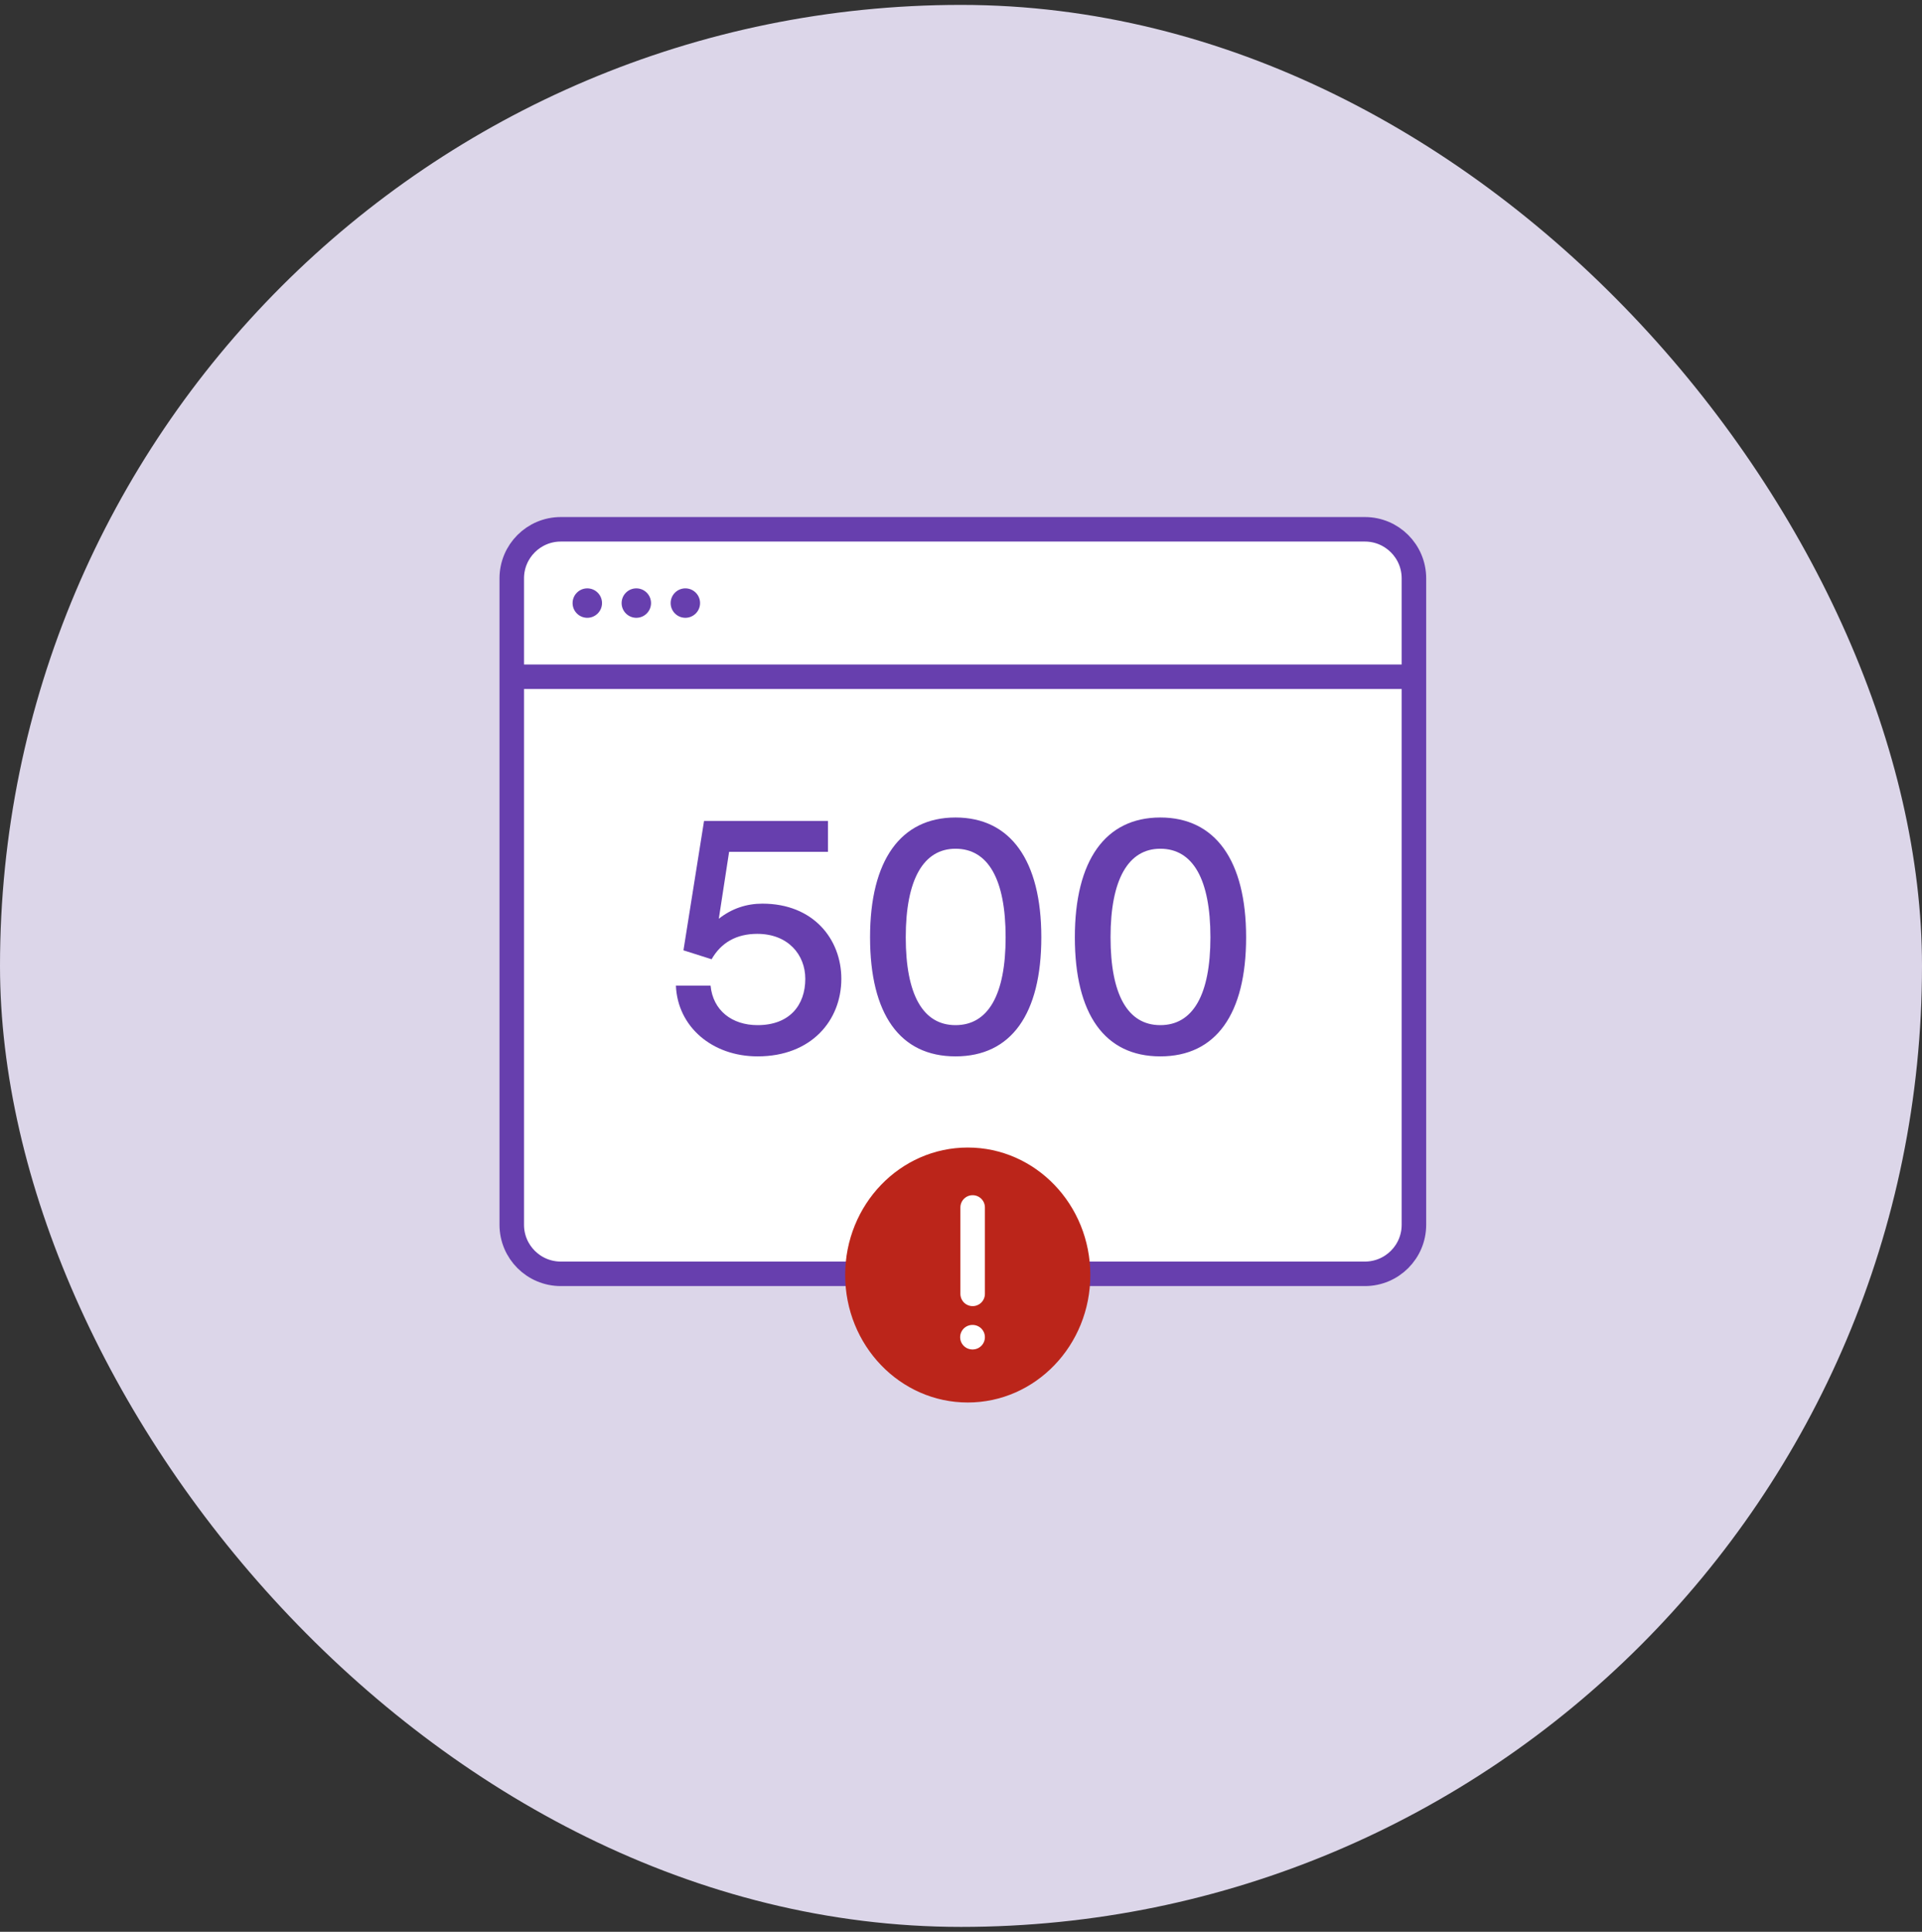
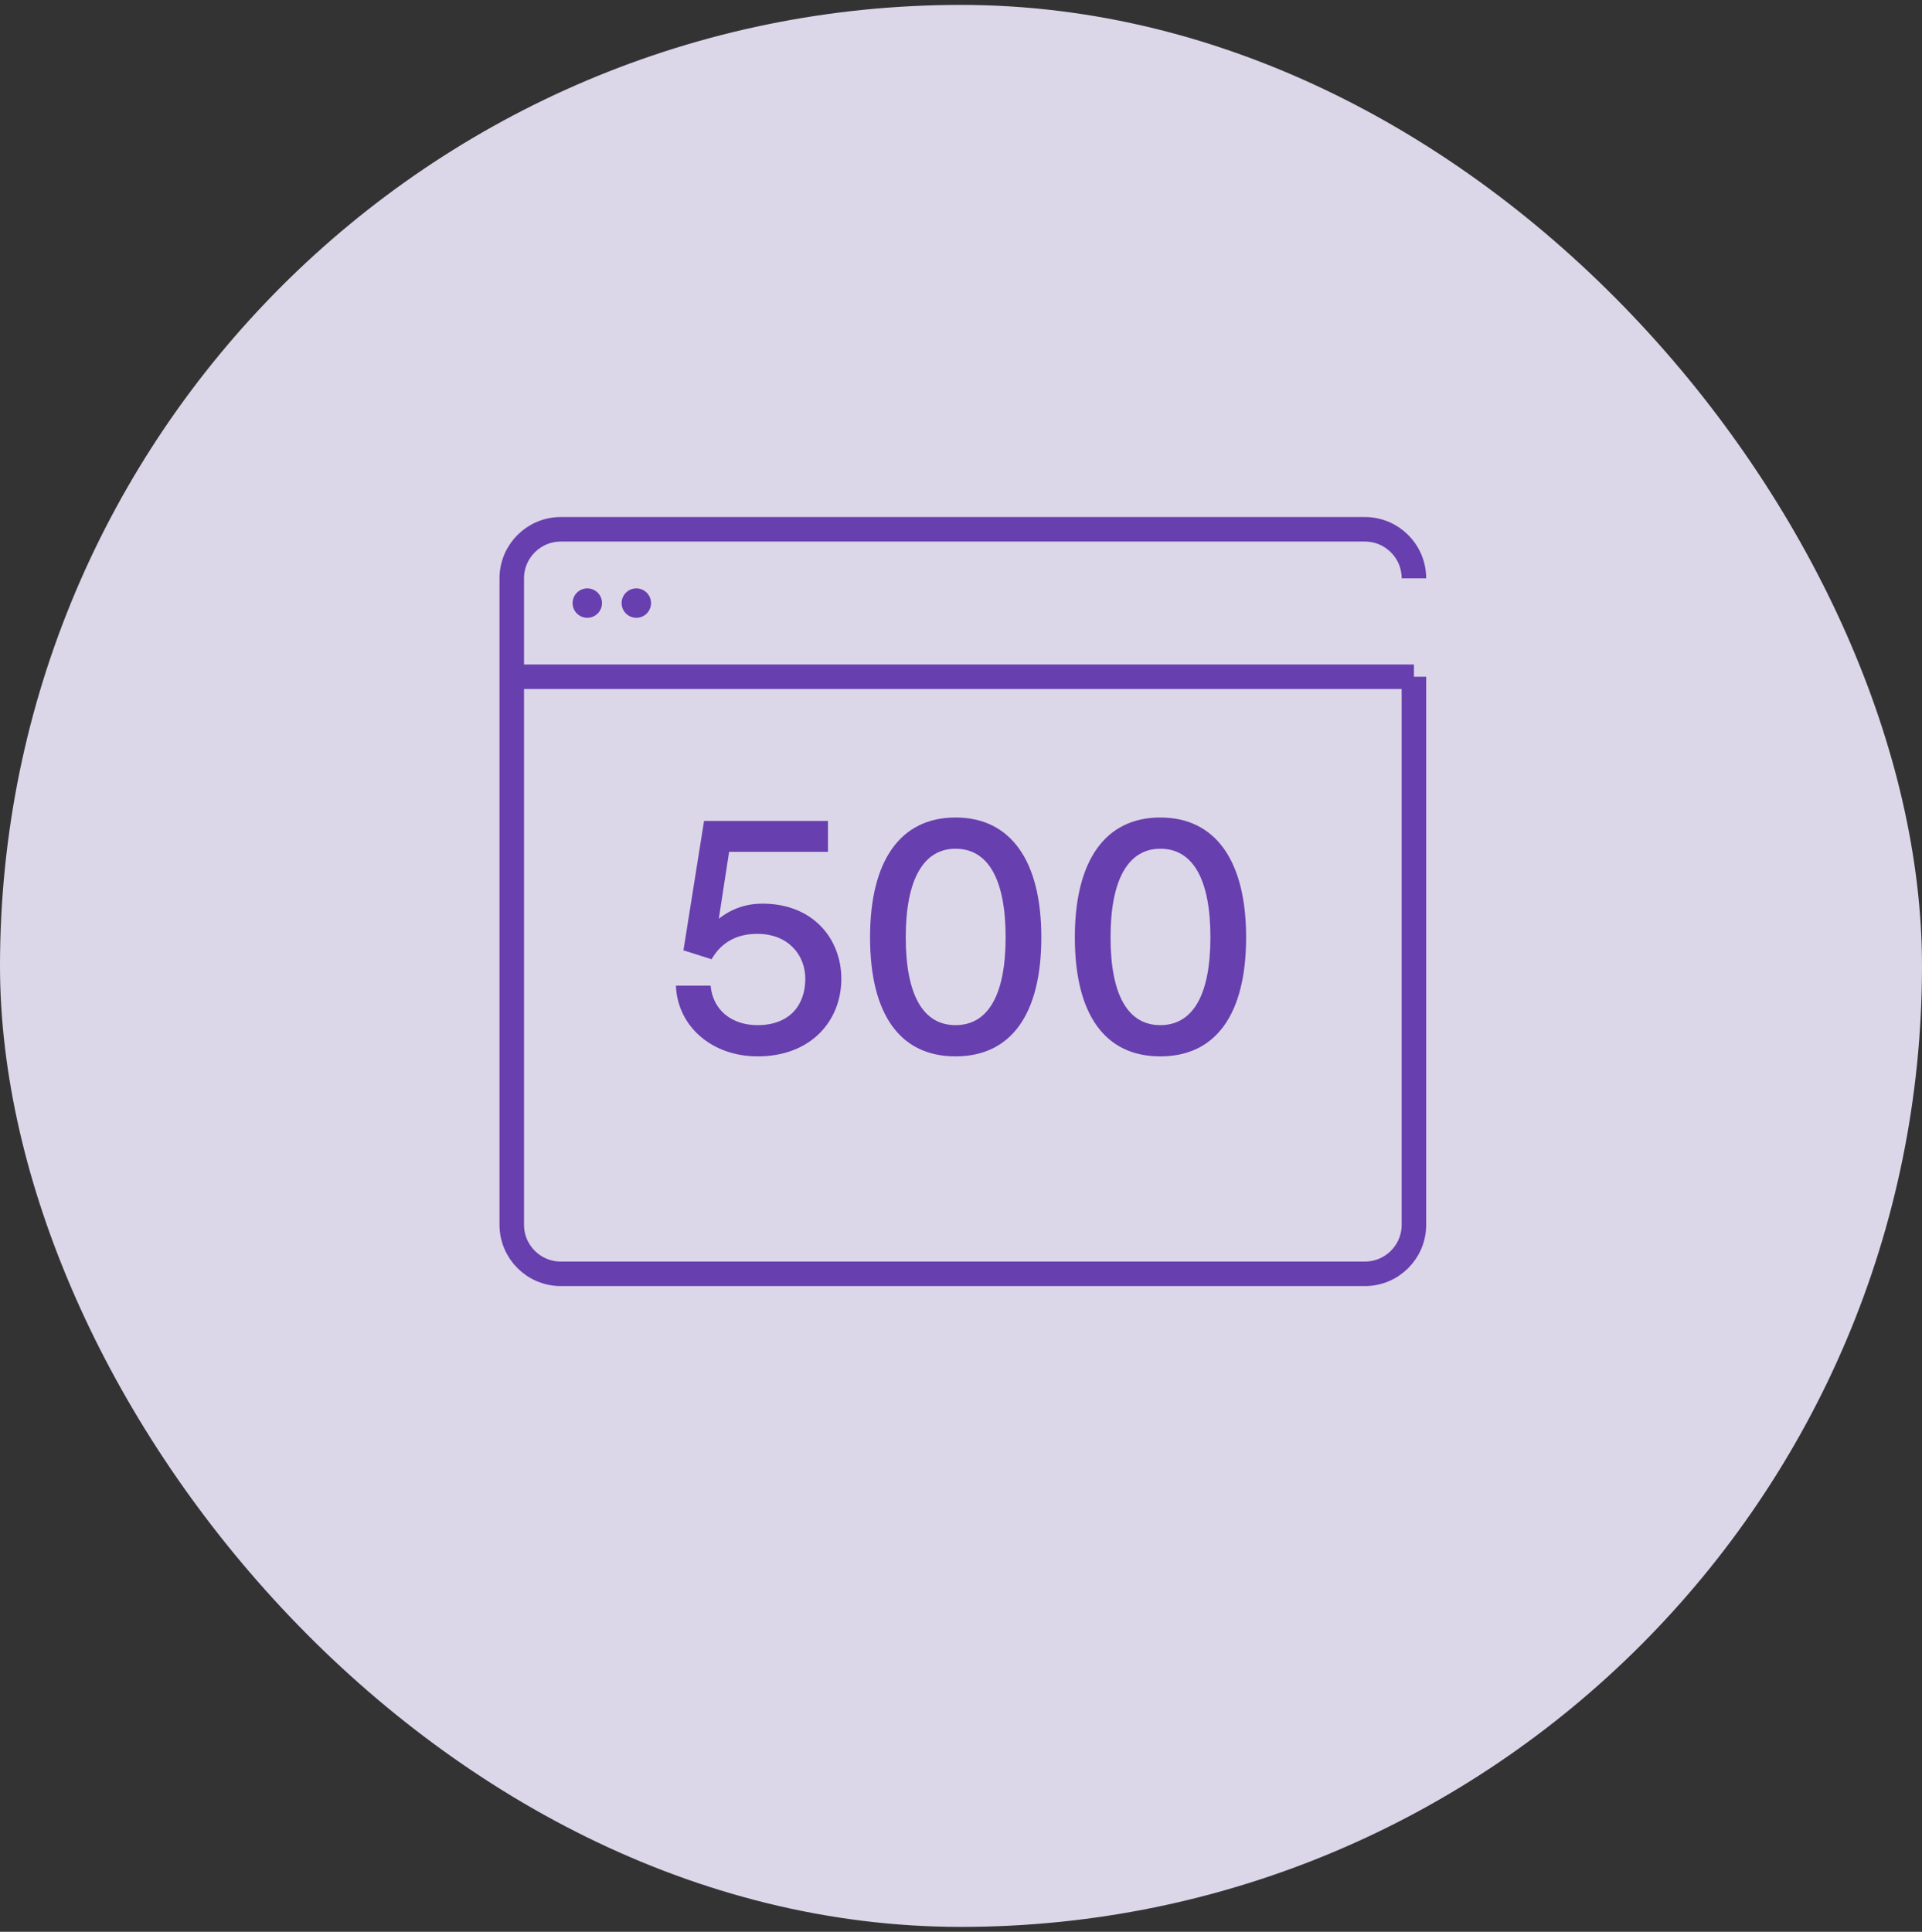
<svg xmlns="http://www.w3.org/2000/svg" width="196" height="197" viewBox="0 0 196 197" fill="none">
  <rect x="0" y="0" width="196" height="197" fill="#333333" stroke="none" />
  <rect y="0.5" width="196" height="196" rx="98" fill="#DCD6E9" />
-   <rect x="51.812" y="54.376" width="92" height="75" rx="5" fill="white" />
-   <path d="M52.188 69.013V124.9C52.188 127.661 54.426 129.9 57.188 129.9H139.187C141.949 129.9 144.188 127.661 144.188 124.9V69.013M52.188 69.013V58.977C52.188 56.216 54.426 53.977 57.188 53.977H139.188C141.949 53.977 144.188 56.216 144.188 58.977V69.013M52.188 69.013H144.188" stroke="#673FAE" stroke-width="2.5" />
+   <path d="M52.188 69.013V124.9C52.188 127.661 54.426 129.9 57.188 129.9H139.187C141.949 129.9 144.188 127.661 144.188 124.9V69.013M52.188 69.013V58.977C52.188 56.216 54.426 53.977 57.188 53.977H139.188C141.949 53.977 144.188 56.216 144.188 58.977M52.188 69.013H144.188" stroke="#673FAE" stroke-width="2.5" />
  <path d="M61.391 61.501C61.391 62.329 60.719 63.001 59.891 63.001C59.062 63.001 58.391 62.329 58.391 61.501C58.391 60.672 59.062 60.001 59.891 60.001C60.719 60.001 61.391 60.672 61.391 61.501Z" fill="#673FAE" />
  <path d="M66.391 61.501C66.391 62.329 65.719 63.001 64.891 63.001C64.062 63.001 63.391 62.329 63.391 61.501C63.391 60.672 64.062 60.001 64.891 60.001C65.719 60.001 66.391 60.672 66.391 61.501Z" fill="#673FAE" />
-   <path d="M71.391 61.501C71.391 62.329 70.719 63.001 69.891 63.001C69.062 63.001 68.391 62.329 68.391 61.501C68.391 60.672 69.062 60.001 69.891 60.001C70.719 60.001 71.391 60.672 71.391 61.501Z" fill="#673FAE" />
-   <ellipse cx="98.688" cy="130.022" rx="12.5" ry="13" fill="#BB251A" />
-   <path d="M99.188 123.132L99.188 131.945M99.163 136.362L99.187 136.362" stroke="white" stroke-width="2.5" stroke-linecap="round" />
  <path d="M77.257 107.726C72.637 107.726 69.102 104.716 68.927 100.516H72.462C72.707 103.036 74.632 104.541 77.257 104.541C80.512 104.541 82.122 102.511 82.122 99.816C82.122 97.366 80.372 95.231 77.222 95.231C75.122 95.231 73.547 96.106 72.567 97.821L69.697 96.911L71.797 83.716H84.432V86.866H74.352L73.302 93.691C74.632 92.641 76.137 92.151 77.747 92.151C82.962 92.151 85.797 95.791 85.797 99.816C85.797 104.051 82.752 107.726 77.257 107.726ZM88.726 95.581C88.726 87.741 91.841 83.366 97.441 83.366C103.041 83.366 106.191 87.741 106.191 95.581C106.191 103.421 103.111 107.726 97.441 107.726C91.771 107.726 88.726 103.421 88.726 95.581ZM92.366 95.581C92.366 101.426 94.116 104.541 97.441 104.541C100.766 104.541 102.551 101.461 102.551 95.581C102.551 89.666 100.766 86.551 97.441 86.551C94.186 86.551 92.366 89.666 92.366 95.581ZM109.61 95.581C109.61 87.741 112.725 83.366 118.325 83.366C123.925 83.366 127.075 87.741 127.075 95.581C127.075 103.421 123.995 107.726 118.325 107.726C112.655 107.726 109.61 103.421 109.61 95.581ZM113.25 95.581C113.25 101.426 115 104.541 118.325 104.541C121.65 104.541 123.435 101.461 123.435 95.581C123.435 89.666 121.65 86.551 118.325 86.551C115.07 86.551 113.25 89.666 113.25 95.581Z" fill="#673FAE" />
</svg>